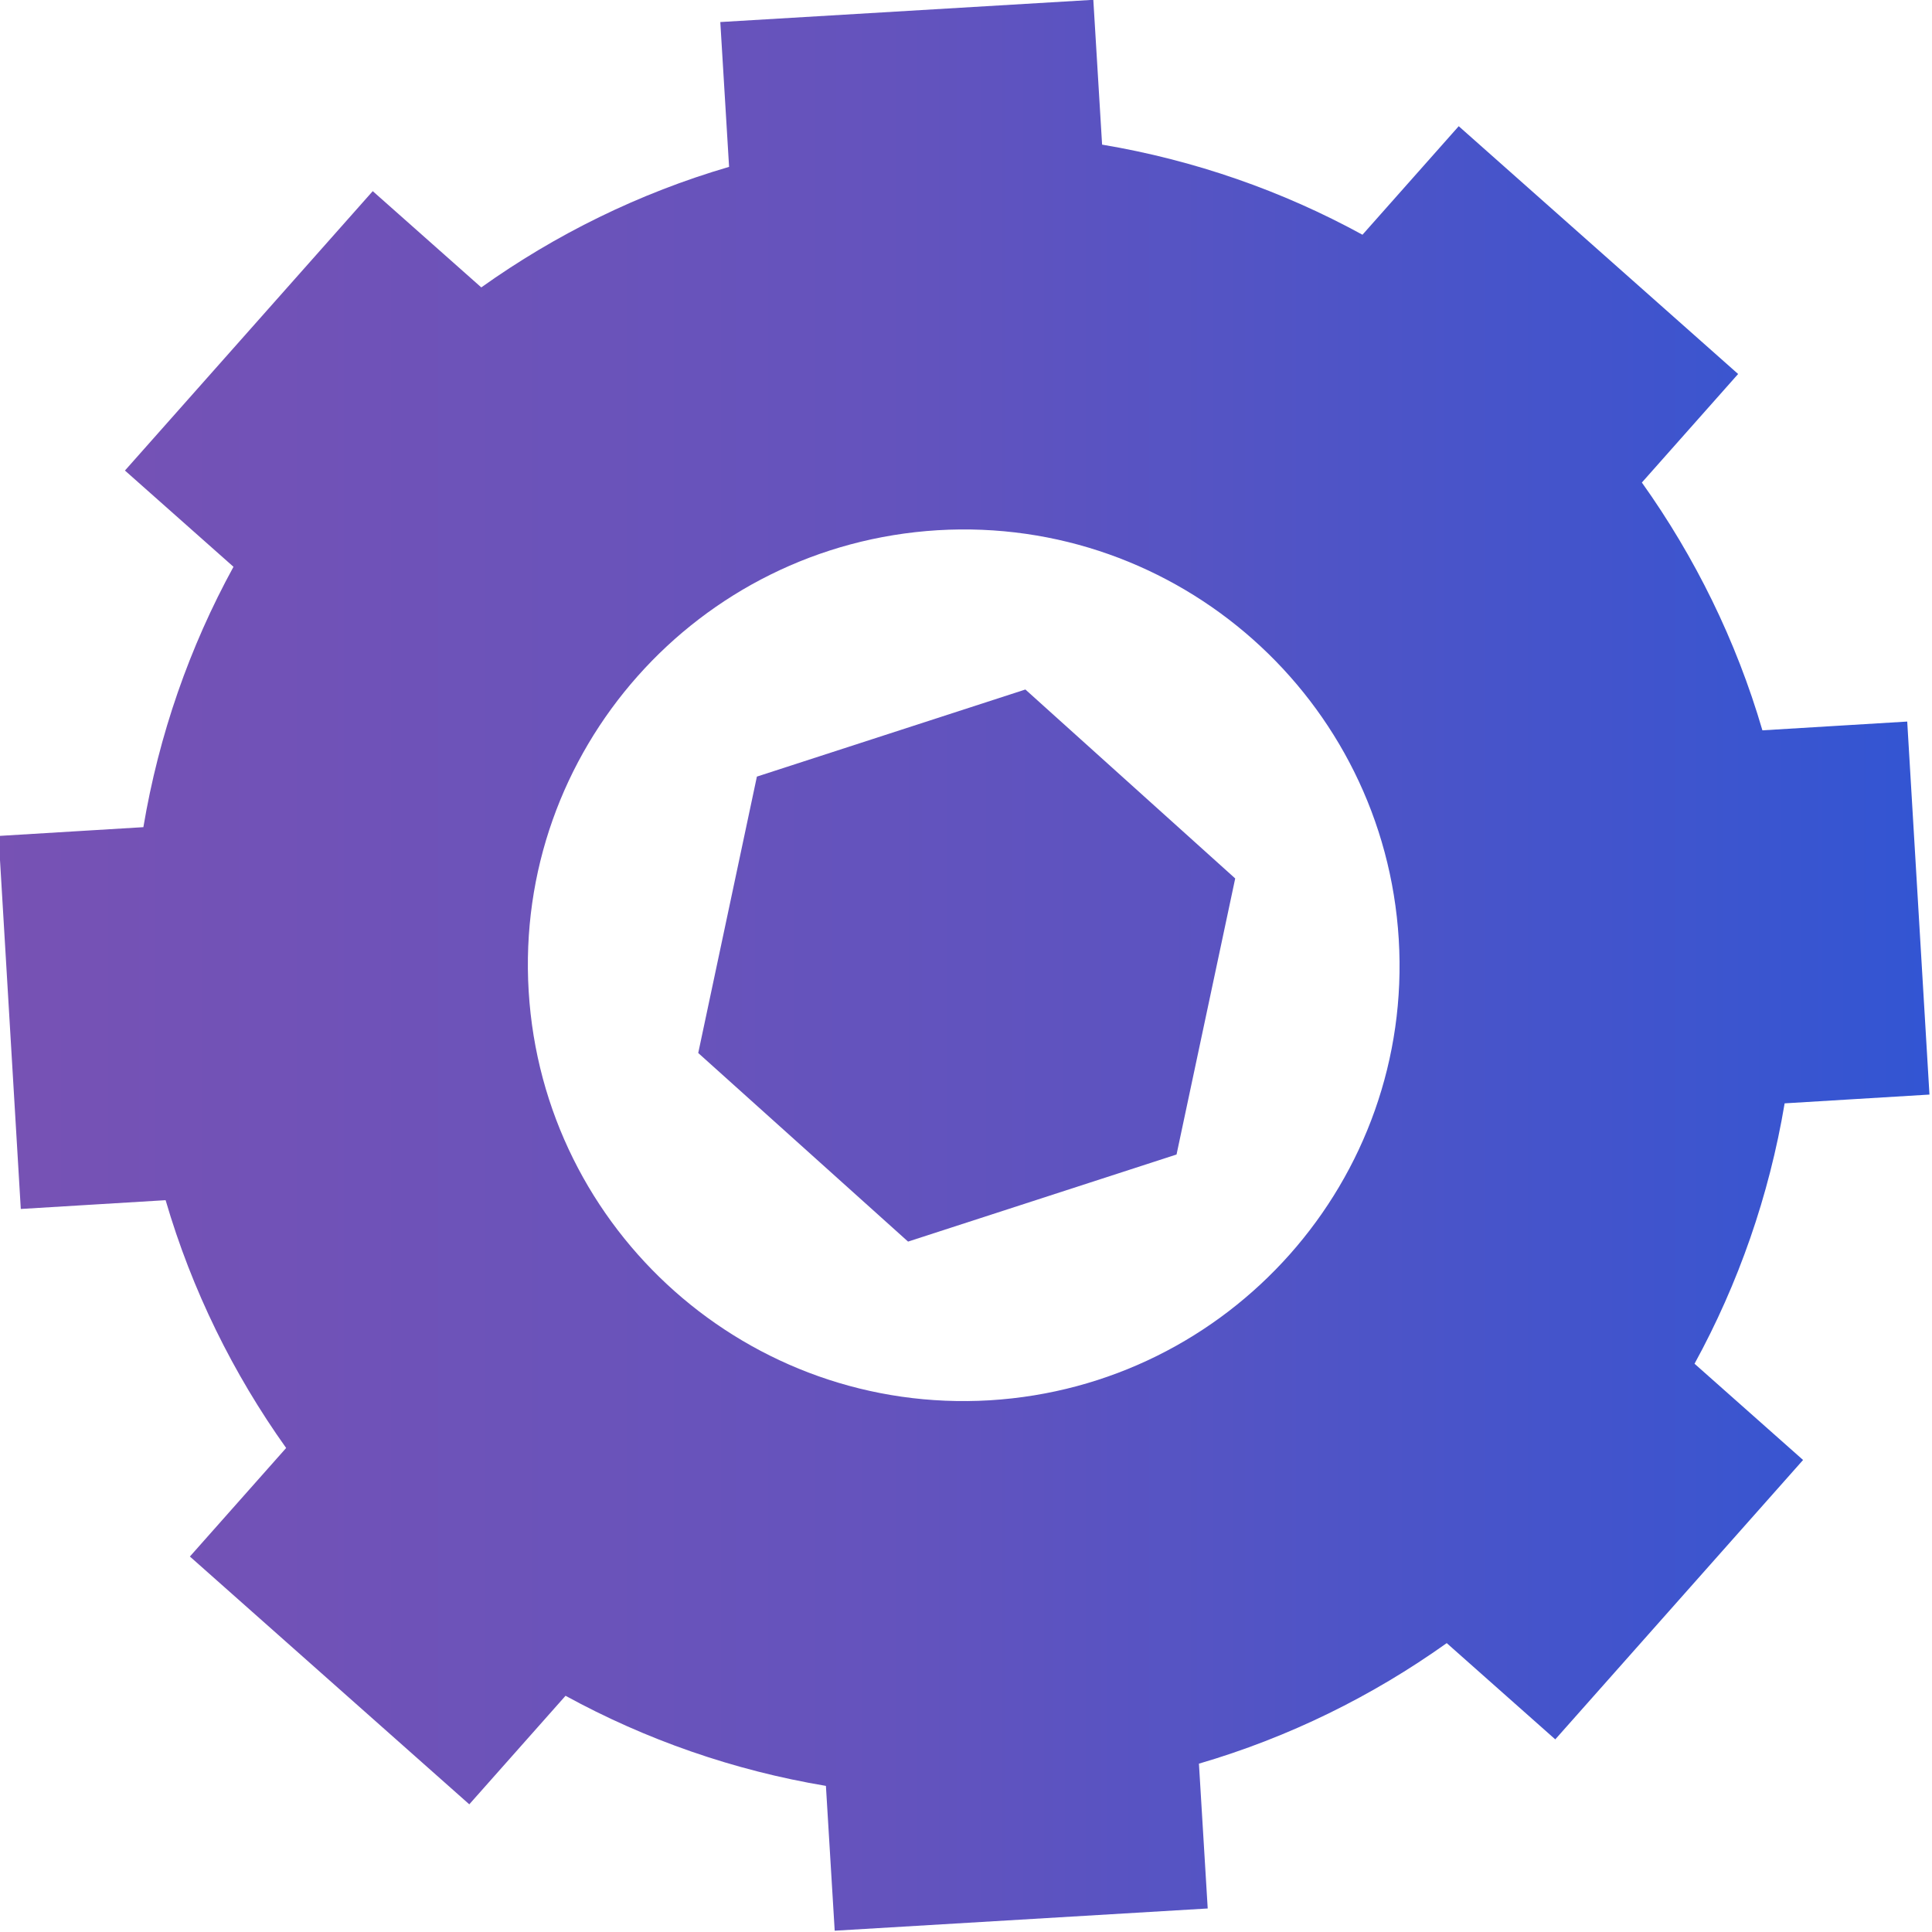
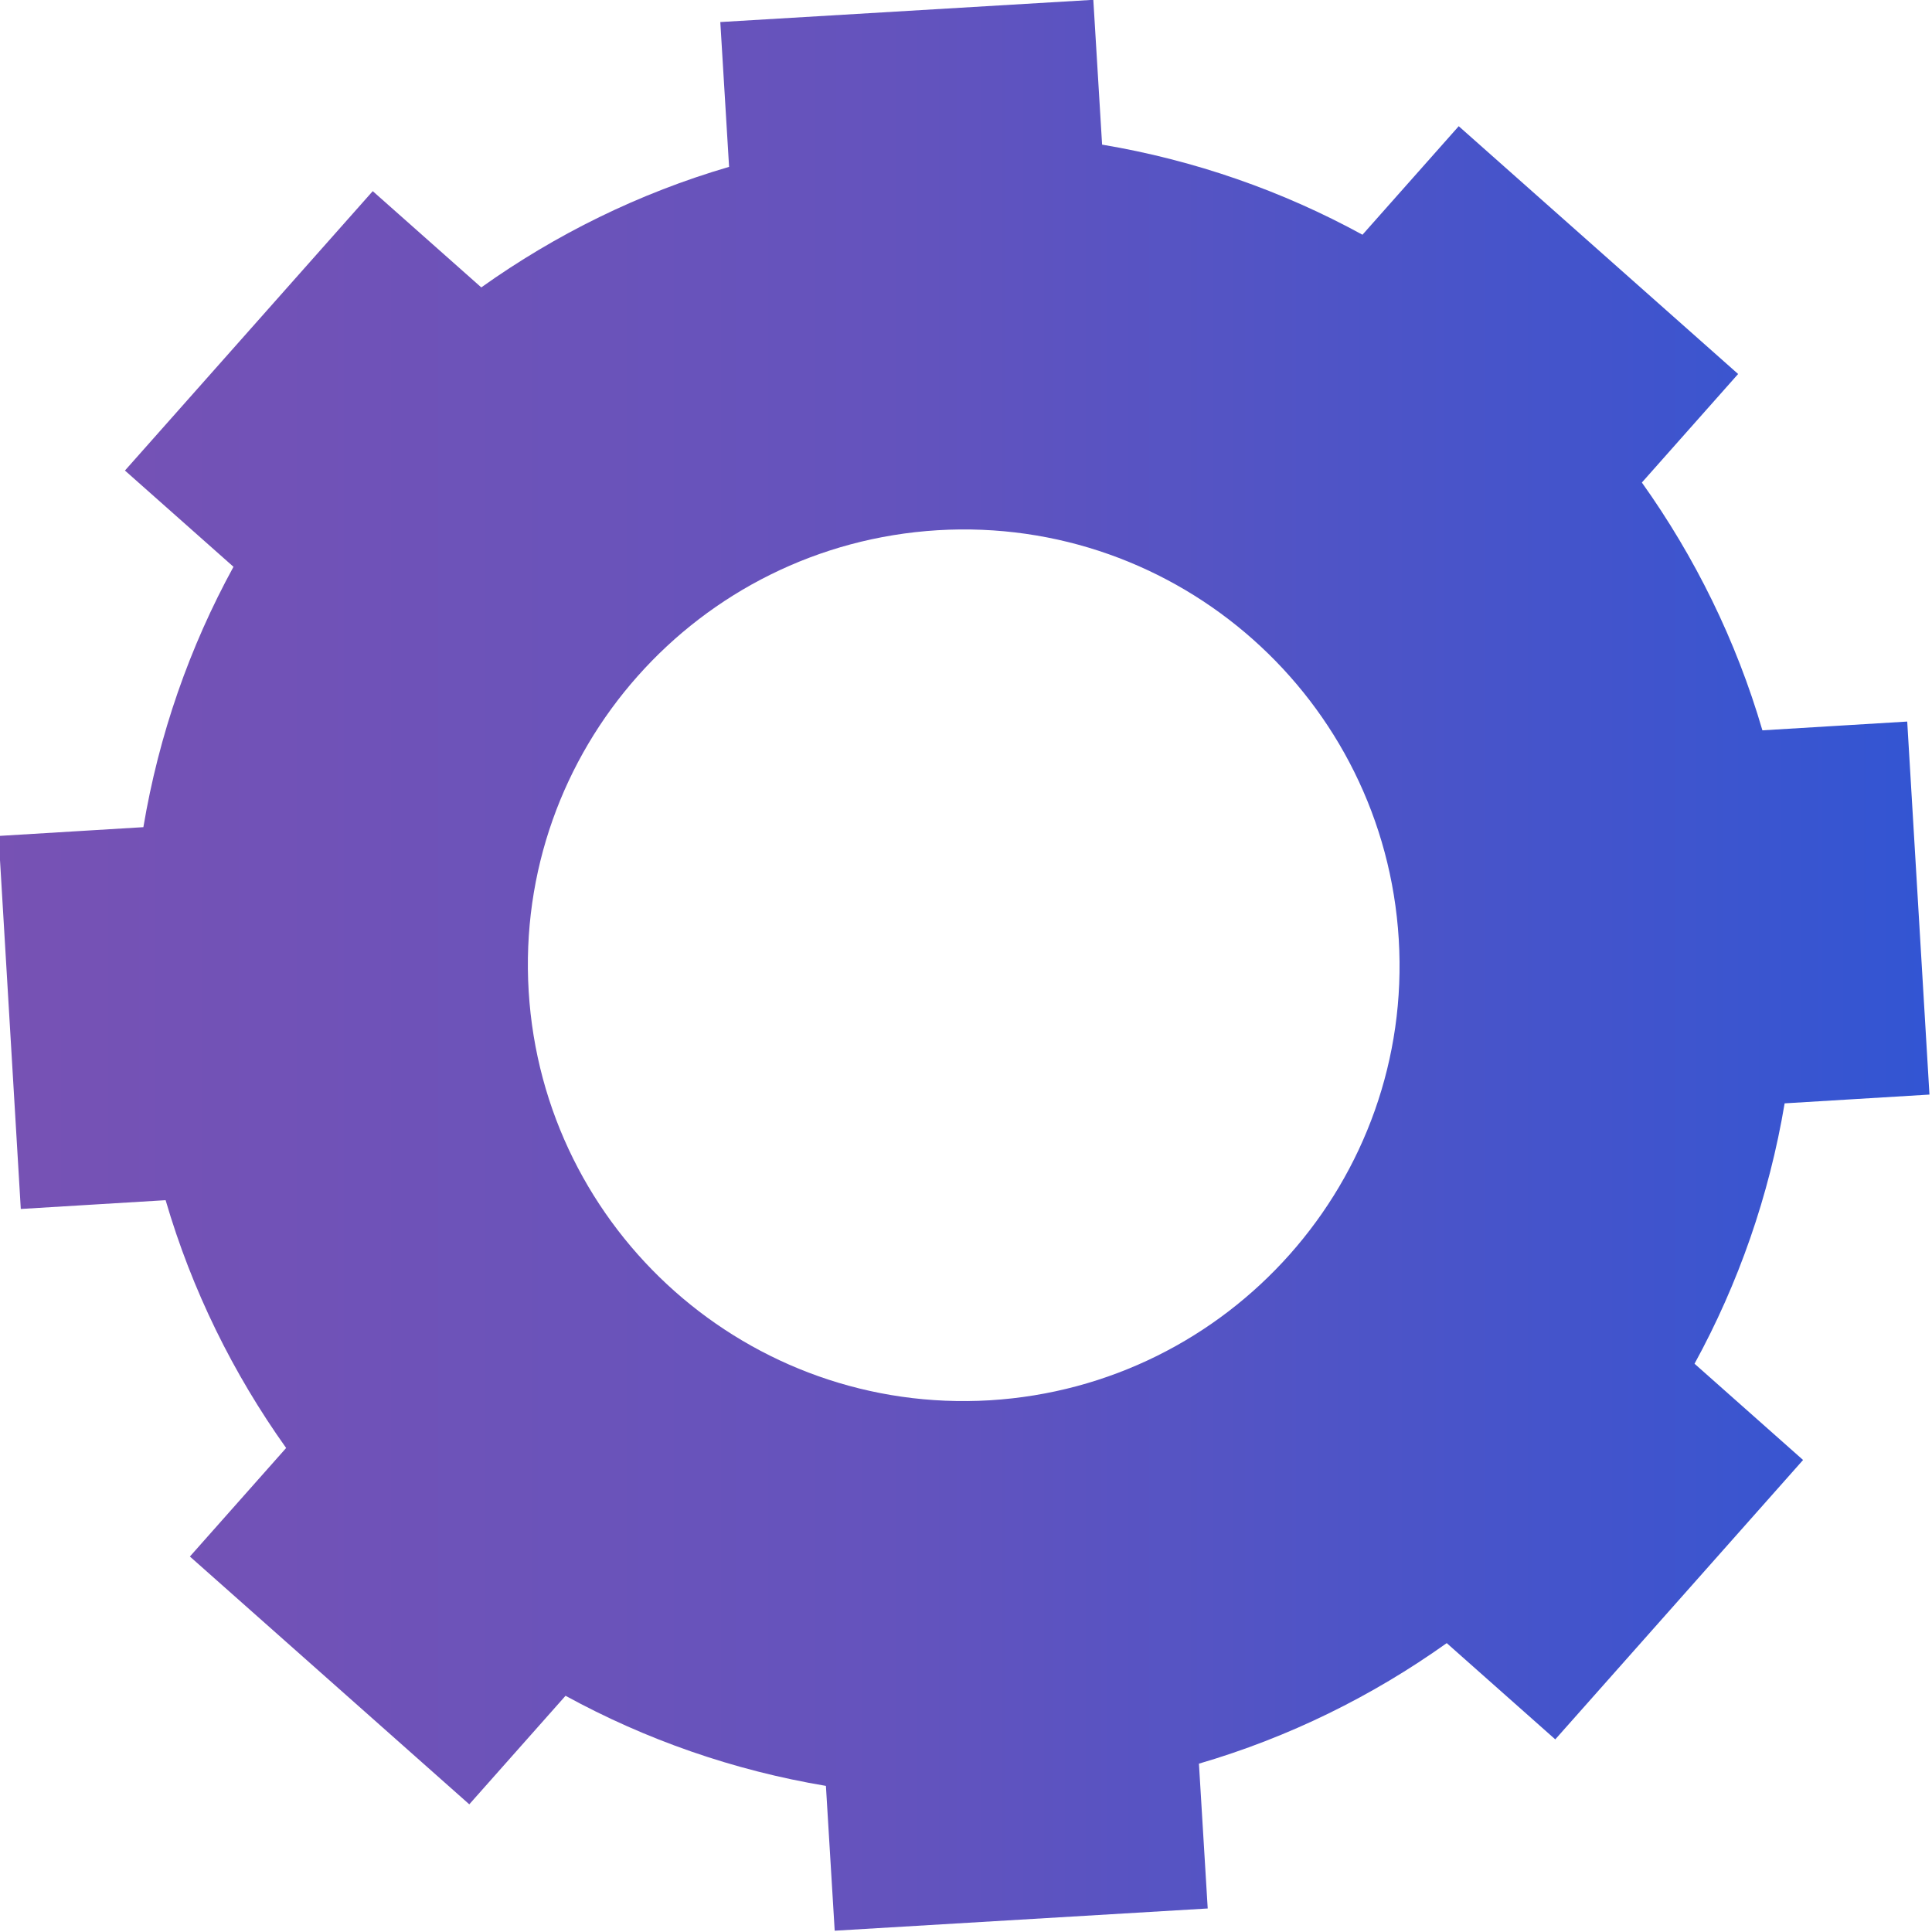
<svg xmlns="http://www.w3.org/2000/svg" xmlns:ns1="http://www.serif.com/" width="100%" height="100%" viewBox="0 0 350 350" version="1.1" xml:space="preserve" style="fill-rule:evenodd;clip-rule:evenodd;stroke-linejoin:round;stroke-miterlimit:2;">
  <g id="Shape-Farbverlauf" ns1:id="Shape Farbverlauf" transform="matrix(0.53,0,0,0.53,-457.227,-58.917)">
    <path d="M1522.2,485.3L1514.6,357.8L1465.1,360.8C1456.1,330 1442,301.5 1423.9,276.1L1456.8,239L1361.3,154.3L1328.4,191.4C1301,176.4 1271,165.9 1239.4,160.6L1236.4,111.1L1108.9,118.7L1111.9,168.2C1081.1,177.2 1052.6,191.3 1027.2,209.4L990.1,176.5L905.4,272L942.5,304.9C927.5,332.3 917,362.3 911.7,393.9L862.2,396.9L869.8,524.4L919.3,521.4C928.3,552.2 942.4,580.7 960.5,606.1L927.6,643.2L1023.1,727.9L1056,690.8C1083.4,705.8 1113.4,716.3 1145,721.6L1148,771.1L1275.5,763.5L1272.5,714C1303.3,705 1331.8,690.9 1357.2,672.8L1394.3,705.7L1479,610.2L1441.9,577.3C1456.9,549.9 1467.4,519.9 1472.7,488.3L1522.2,485.3ZM1201,589.8C1118.9,594.7 1048.4,532.1 1043.4,450C1038.4,367.9 1101.1,297.4 1183.2,292.4C1265.3,287.5 1335.8,350.1 1340.8,432.2C1345.8,514.3 1283.1,584.8 1201,589.8Z" style="fill:url(#_Linear1);fill-rule:nonzero;" />
  </g>
  <g id="Path-Farbverlauf" ns1:id="Path Farbverlauf" transform="matrix(0.652,0,0,0.652,-602.119,-112.679)">
-     <path d="M1208.4,364.4L1133.8,388.6L1117.5,465.4L1175.8,517.8L1250.4,493.6L1266.7,416.9L1208.4,364.4Z" style="fill:url(#_Linear2);fill-rule:nonzero;" />
-   </g>
+     </g>
  <defs>
    <linearGradient id="_Linear1" x1="0" y1="0" x2="1" y2="0" gradientUnits="userSpaceOnUse" gradientTransform="matrix(660,0,0,660,862.2,441.1)">
      <stop offset="0" style="stop-color:rgb(119,82,180);stop-opacity:1" />
      <stop offset="0.46" style="stop-color:rgb(100,83,189);stop-opacity:1" />
      <stop offset="1" style="stop-color:rgb(50,85,211);stop-opacity:1" />
    </linearGradient>
    <linearGradient id="_Linear2" x1="0" y1="0" x2="1" y2="0" gradientUnits="userSpaceOnUse" gradientTransform="matrix(149.2,0,0,153.4,1117.5,441.1)">
      <stop offset="0" style="stop-color:rgb(104,83,187);stop-opacity:1" />
      <stop offset="1" style="stop-color:rgb(90,83,193);stop-opacity:1" />
    </linearGradient>
  </defs>
</svg>